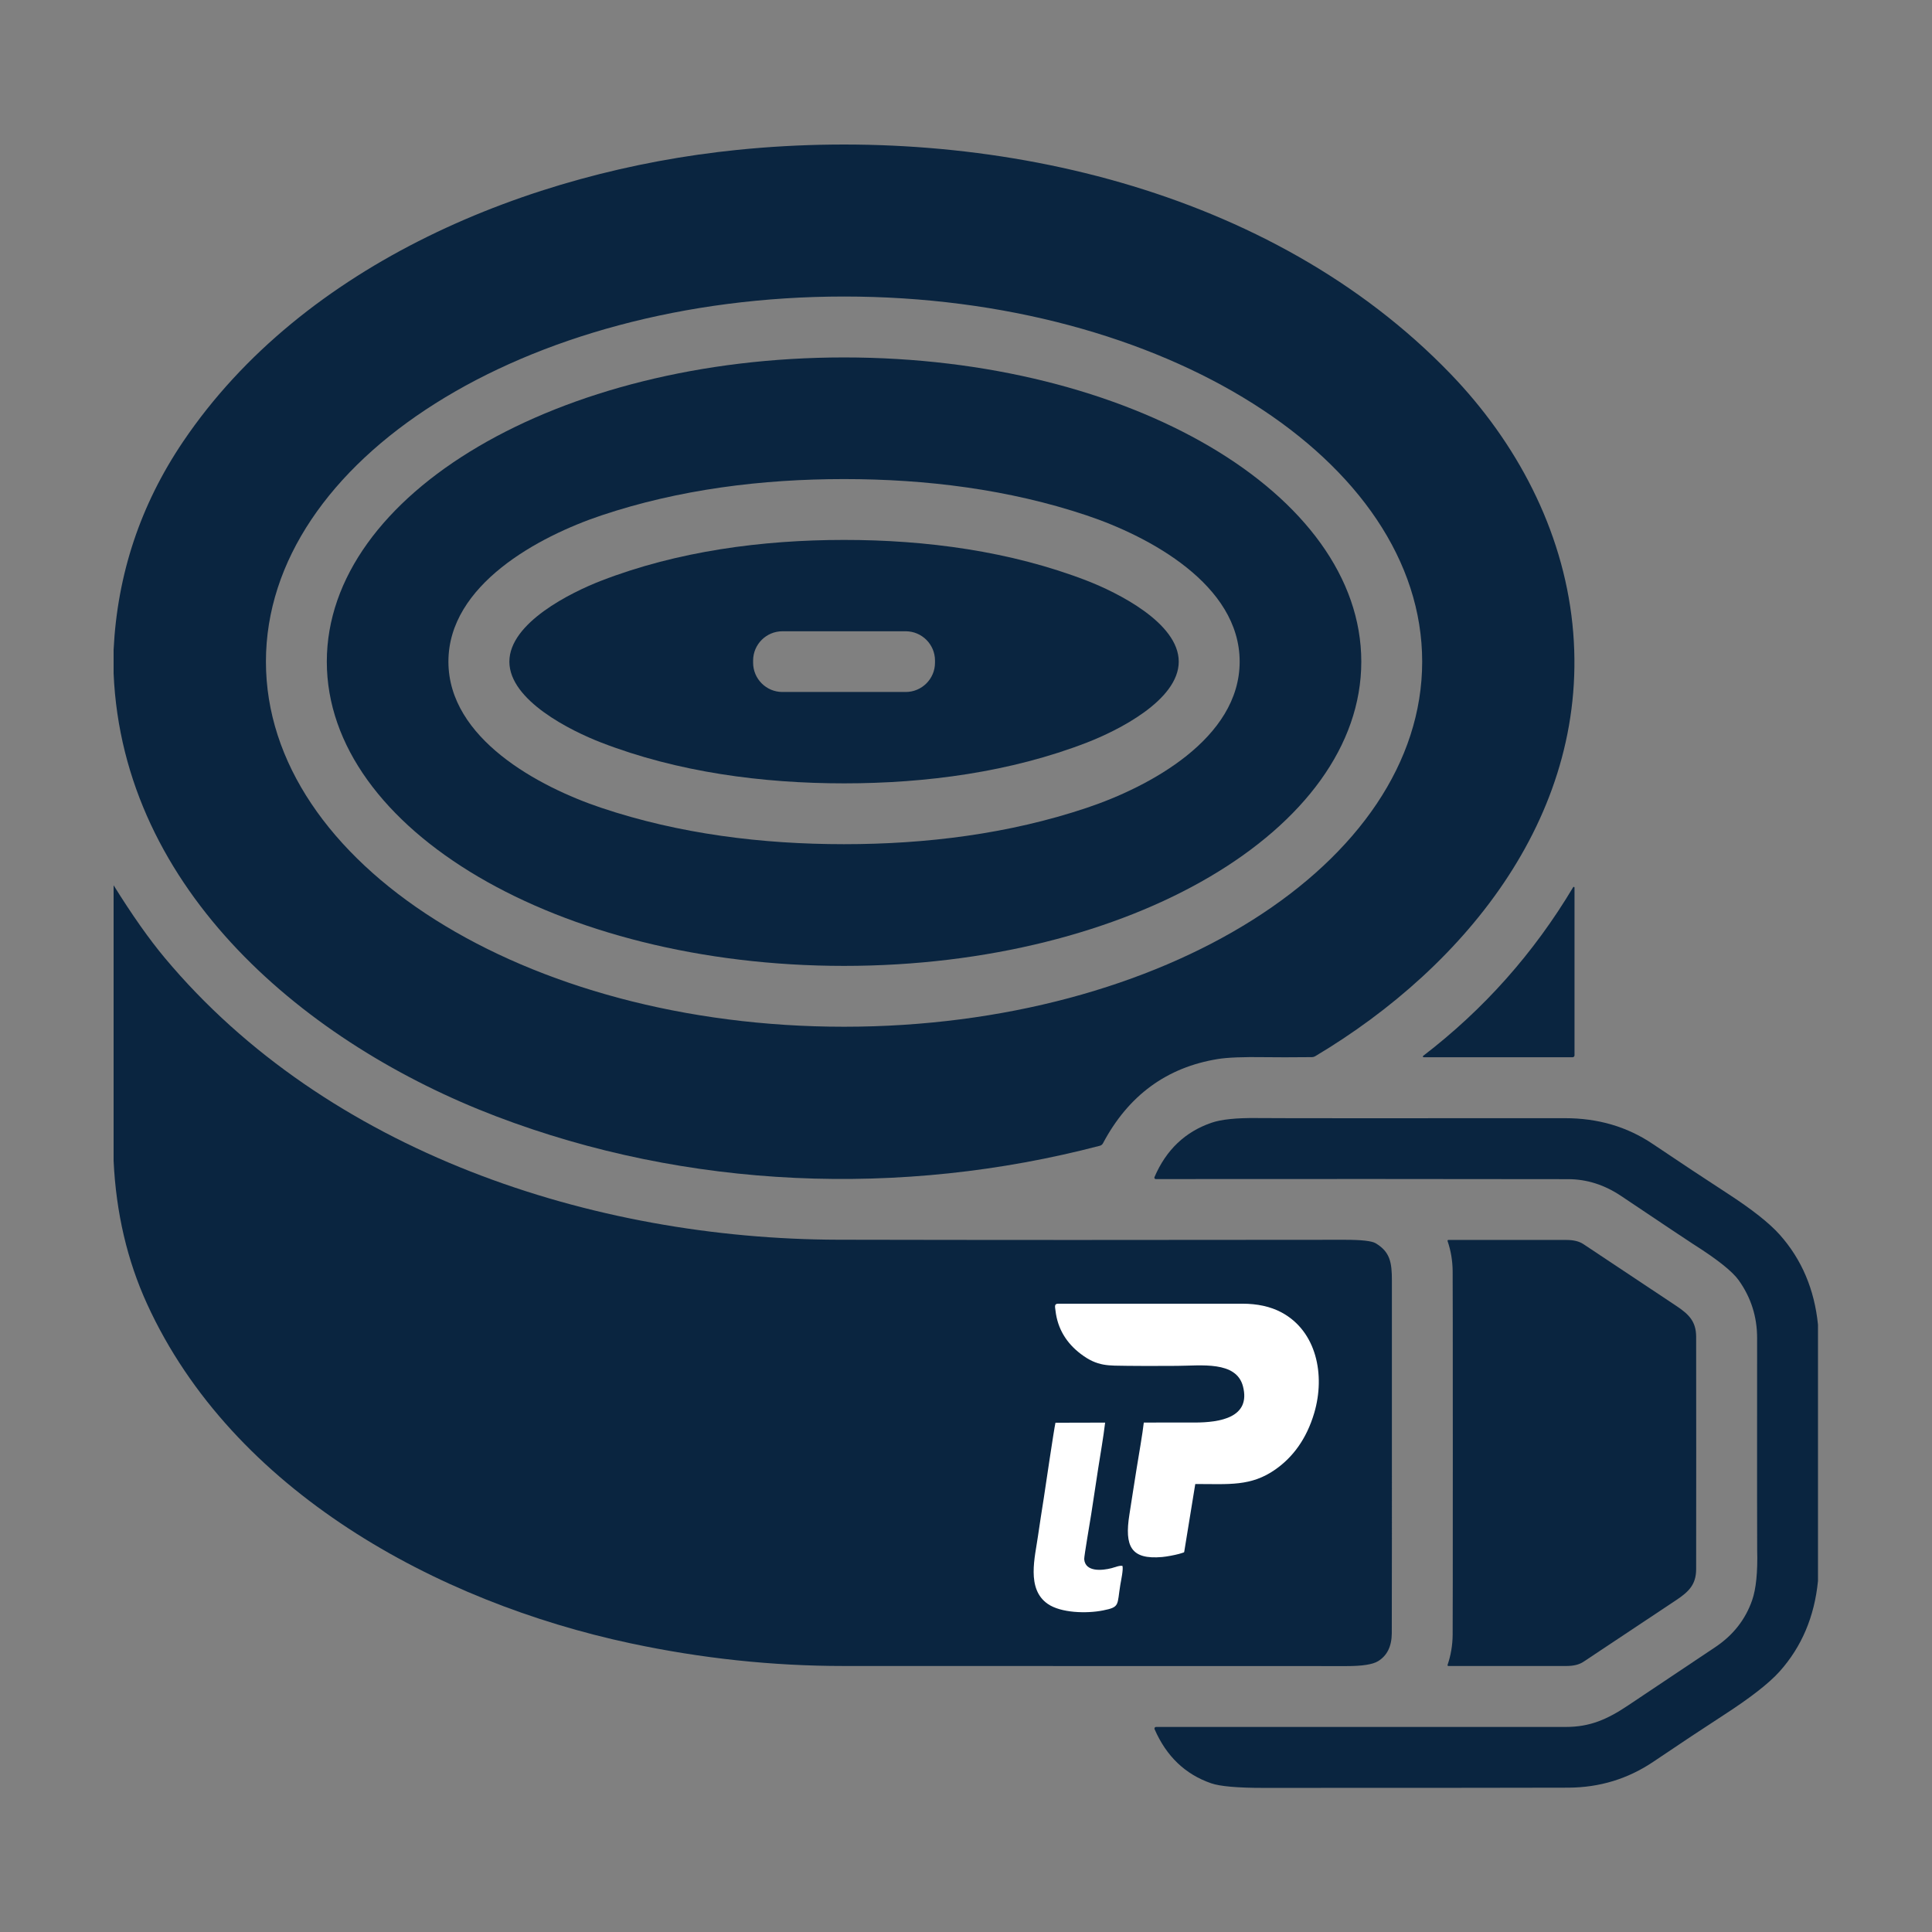
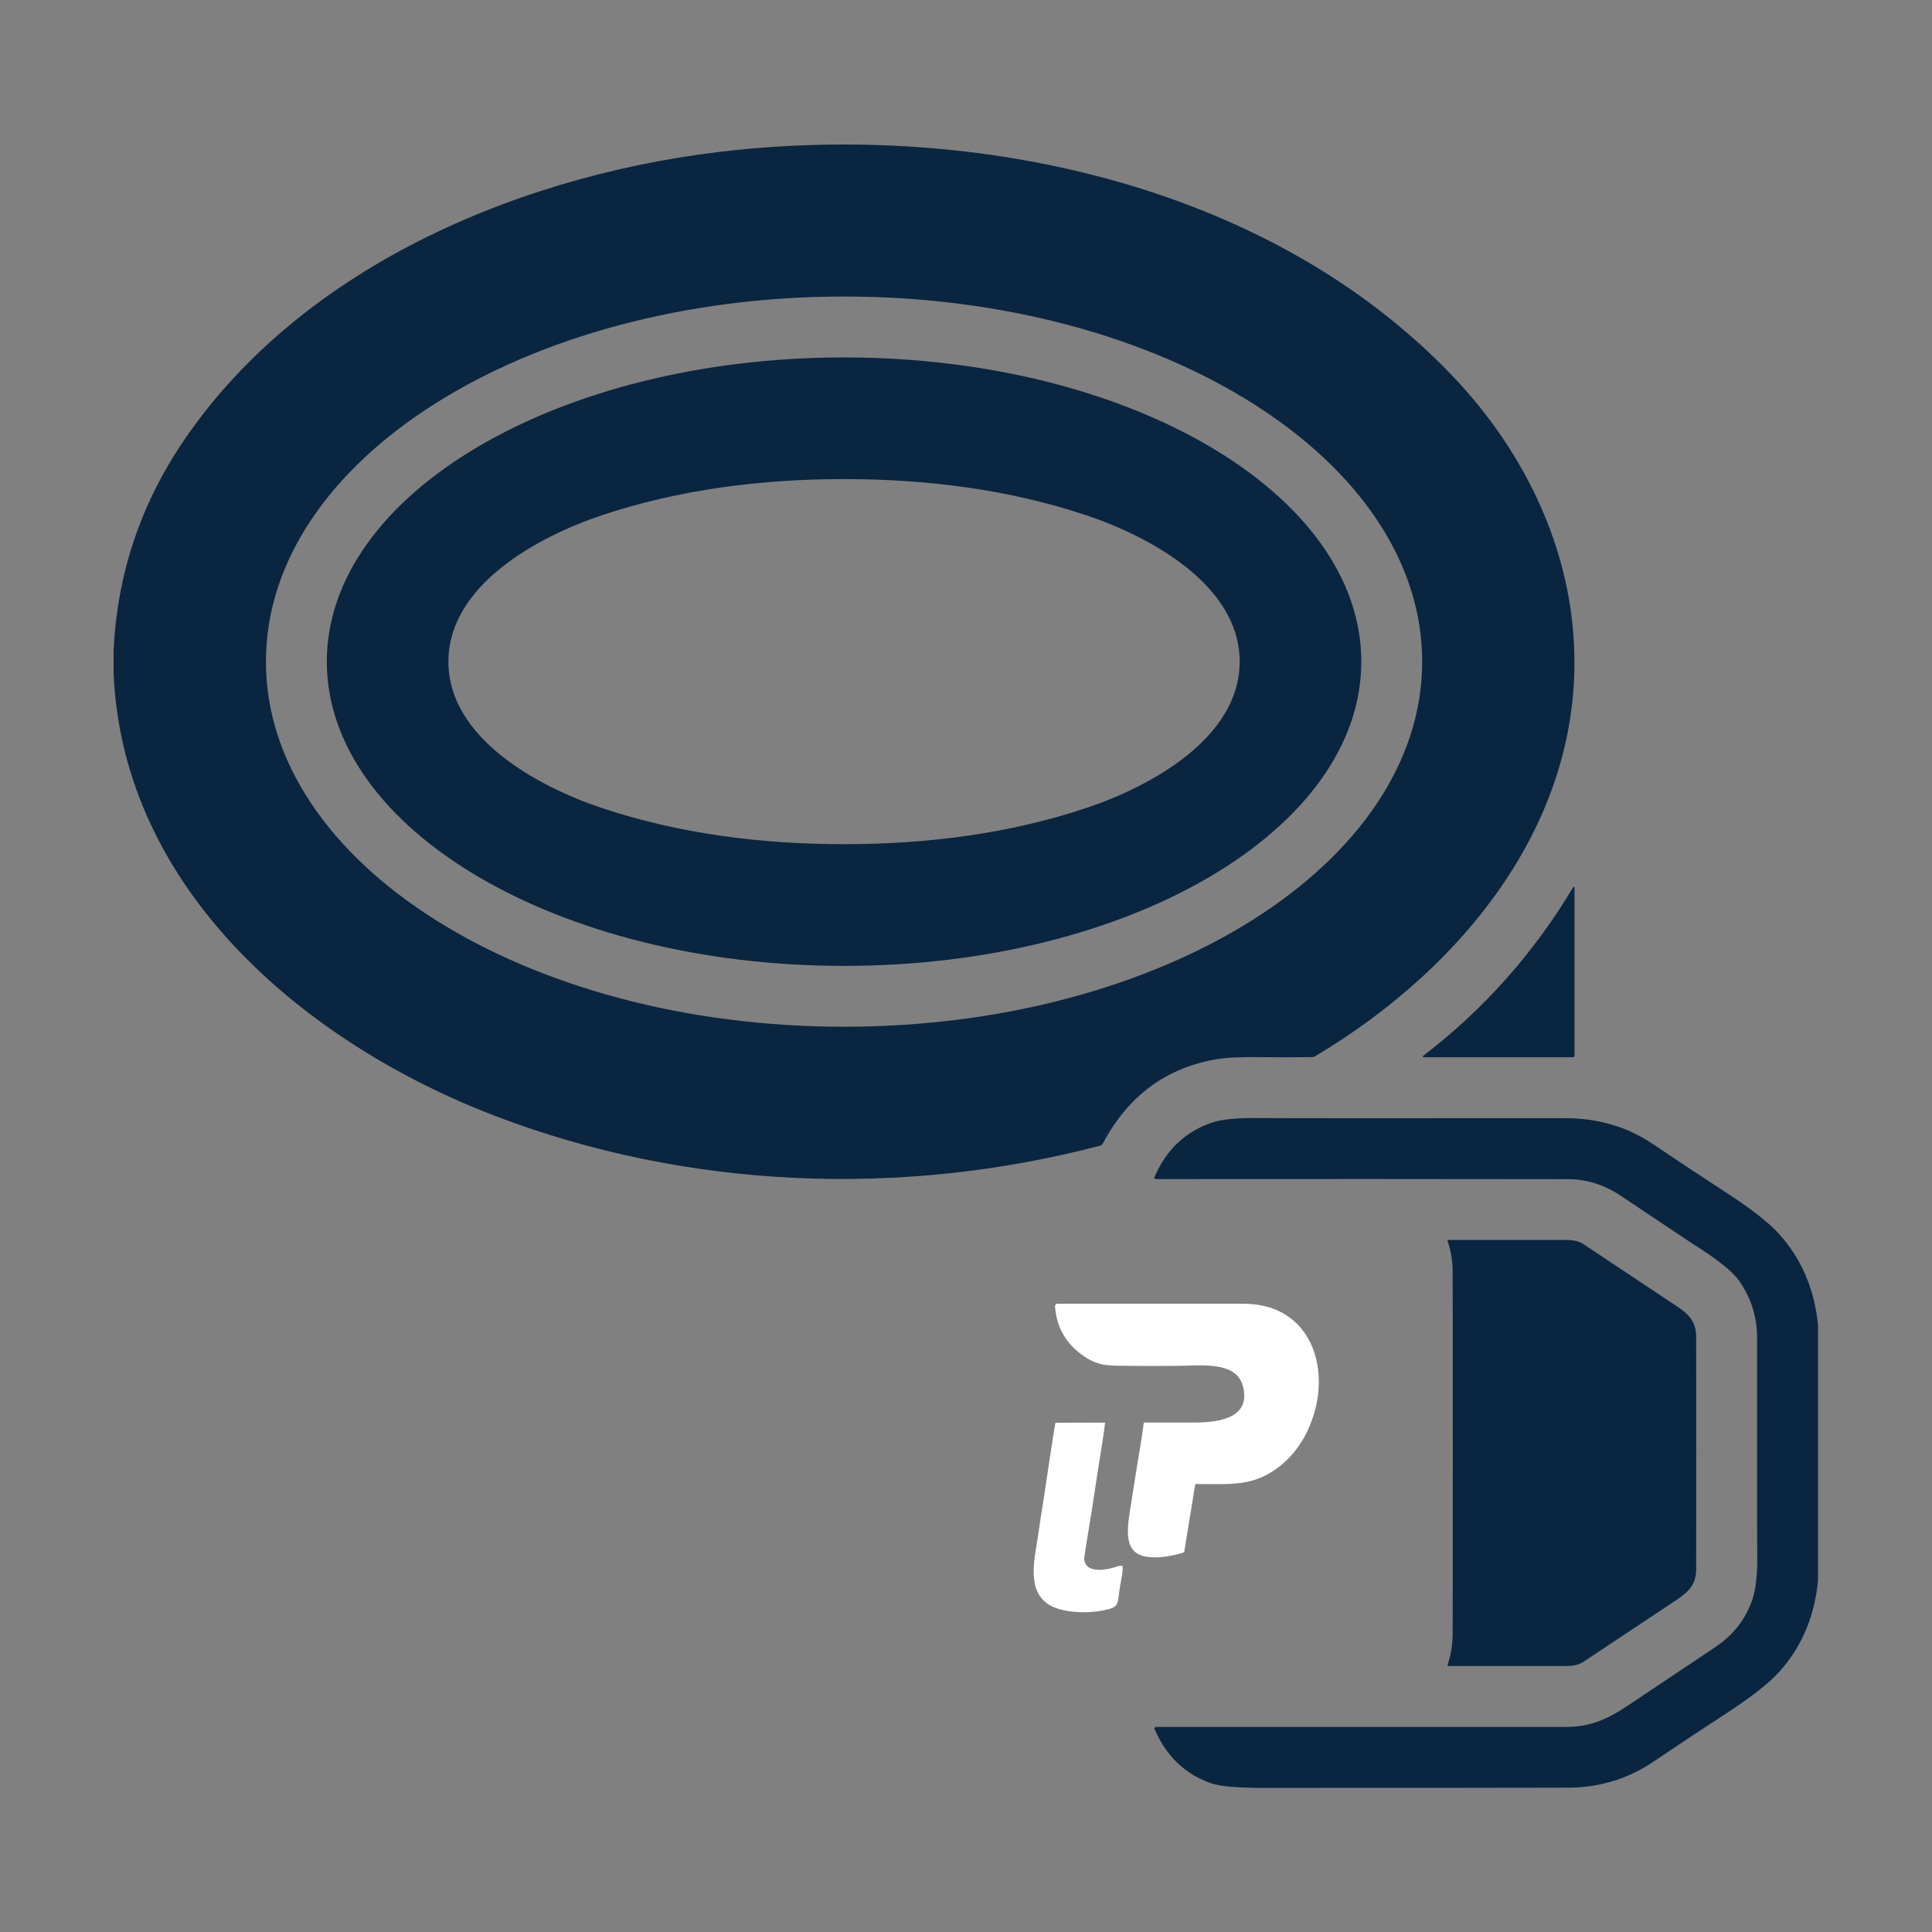
<svg xmlns="http://www.w3.org/2000/svg" xml:space="preserve" width="21.67mm" height="21.67mm" version="1.1" style="shape-rendering:geometricPrecision; text-rendering:geometricPrecision; image-rendering:optimizeQuality; fill-rule:evenodd; clip-rule:evenodd" viewBox="0 0 2167 2167">
  <rect x="0" y="0" width="2167" height="2167" fill="#808080" stroke="none" />
  <defs>
    <style type="text/css">
   
    .fil1 {fill:white}
    .fil0 {fill:#0A2540;fill-rule:nonzero}
   
  </style>
  </defs>
  <g id="Layer_x0020_1">
    <g id="_1774469685744">
      <path class="fil0" d="M127.42 755.36l0 -26.51c4.21,-84.9 30.12,-162.64 77.74,-233.21 135.53,-200.88 389.13,-303.89 621.56,-327.49 281.16,-28.56 598.75,42.19 800.23,251.17 74,76.73 125.68,174.48 136.73,280.52 21.84,210.06 -117.8,383.16 -288.59,484.91 -1.11,0.64 -2.35,0.97 -3.59,0.97 -23.02,0.22 -40.61,0.24 -52.79,0.04 -24.27,-0.38 -41.85,0.32 -52.75,2.09 -57.43,9.33 -100.39,40.87 -128.89,94.61 -0.67,1.25 -1.88,2.23 -3.33,2.63 -222.94,58.38 -462.69,48.86 -677.35,-33.02 -211.66,-80.73 -418.44,-252.33 -428.97,-496.71zm1467.75 -13.25c0,-226.14 -290.38,-409.52 -648.44,-409.52 -358.07,0 -648.45,183.38 -648.45,409.52 0,226.13 290.38,409.52 648.45,409.52 358.06,0 648.44,-183.39 648.44,-409.52z" />
      <path class="fil0" d="M1526.88 742.14c0,188.43 -259.8,341.24 -580.15,341.24 -320.36,0 -580.16,-152.81 -580.16,-341.24 0,-188.42 259.8,-341.23 580.16,-341.23 320.35,0 580.15,152.81 580.15,341.23l0 0zm-1023.92 -0.03c0,86.29 101.3,140.46 171.53,163.99 87.49,29.34 180.35,40.77 272.24,40.77 91.85,0 184.71,-11.43 272.19,-40.77 70.27,-23.53 171.53,-77.7 171.53,-163.99 0,-86.25 -101.26,-140.43 -171.53,-163.99 -87.48,-29.31 -180.34,-40.77 -272.19,-40.77 -91.89,0 -184.75,11.46 -272.24,40.77 -70.23,23.56 -171.53,77.74 -171.53,163.99z" />
-       <path class="fil0" d="M946.73 605.6c91.77,-0.04 186.76,12.58 272.6,45.81 33.45,13 102.79,47.09 102.79,90.7 0,43.61 -69.3,77.7 -102.79,90.69 -85.84,33.27 -180.83,45.85 -272.6,45.85 -91.78,0 -186.77,-12.58 -272.61,-45.85 -33.45,-12.96 -102.79,-47.04 -102.79,-90.66 0,-43.61 69.3,-77.69 102.79,-90.69 85.84,-33.27 180.83,-45.85 272.61,-45.85zm102 135.35c0,-18.16 -14.73,-32.89 -32.89,-32.89l-138.23 0c-18.16,0 -32.89,14.73 -32.89,32.89l0 2.31c0,18.17 14.73,32.9 32.89,32.9l138.23 0c18.16,0 32.89,-14.73 32.89,-32.9l0 -2.31z" />
-       <path class="fil0" d="M127.42 1302.06l0 -309.12c20.78,33.41 39.96,60.62 57.54,81.62 181.91,217.53 479.6,315.36 755.57,315.96 162.87,0.35 351.93,0.37 567.2,0.07 19.16,-0.02 30.93,1.27 35.28,3.89 16.13,9.7 18.19,21.39 18.19,41.81 0.05,253.23 0.01,385.17 -0.12,395.82 -0.15,14.59 -5.29,24.97 -15.42,31.14 -6.02,3.69 -17.8,5.52 -35.32,5.49 -184.17,-0.07 -372.27,-0.11 -564.29,-0.11 -79.7,0 -159.29,-8.48 -238.77,-25.43 -217.09,-46.26 -446.53,-170.78 -542.41,-380.84 -22.2,-48.69 -34.69,-102.12 -37.45,-160.3z" />
      <path class="fil0" d="M1764.5 995.15c0.15,-0.25 0.42,-0.41 0.71,-0.41 0.45,0 0.82,0.37 0.82,0.82l0 188.14c0,1.18 -0.95,2.13 -2.13,2.13l-167.05 0c-0.01,0 -0.02,0 -0.04,0 -0.47,0 -0.86,-0.38 -0.86,-0.86 0,-0.28 0.14,-0.55 0.38,-0.71 67.93,-52.07 123.99,-115.11 168.17,-189.11z" />
      <path class="fil0" d="M2039.12 1485.88l0 287.35c-3.96,40.13 -18.36,74.03 -43.2,101.71 -11.92,13.27 -33.07,29.71 -63.44,49.32 -21.63,13.99 -47.65,31.26 -78.07,51.79 -28.5,19.22 -60.26,28.9 -95.29,29.05 -34.3,0.15 -148.27,0.24 -341.9,0.26 -29.15,0 -48.71,-1.72 -58.69,-5.15 -29.1,-10.03 -50.27,-30.27 -63.52,-60.71 -0.09,-0.23 -0.14,-0.47 -0.14,-0.71 0,-0.99 0.8,-1.8 1.79,-1.8 0.01,0 0.02,0 0.03,0 5.43,0.08 158.64,0.08 459.63,0.01 26.85,0 46.3,-8.33 70.05,-24.31 16.35,-11.03 48.84,-32.75 97.45,-65.16 20.04,-13.36 33.84,-30.9 41.41,-52.6 4.45,-12.75 6.35,-31.58 5.67,-56.5 -0.12,-5.37 -0.15,-84.59 -0.07,-237.65 0.02,-23.88 -6.86,-45.48 -20.65,-64.82 -7.17,-10.03 -24.17,-23.54 -51,-40.51 -5.05,-3.21 -31.98,-21.19 -80.76,-53.92 -18.72,-12.57 -38.5,-18.88 -59.33,-18.93 -140.49,-0.22 -294.74,-0.26 -462.73,-0.11 -0.01,0 -0.02,0 -0.02,0 -0.87,0 -1.57,-0.71 -1.57,-1.57 0,-0.22 0.04,-0.44 0.13,-0.64 13.07,-30.54 34.46,-50.89 64.19,-61.04 10.85,-3.69 27.55,-5.42 50.1,-5.19 22.01,0.22 137.39,0.27 346.16,0.15 36.97,-0.03 69.71,9.57 98.24,28.78 31.04,20.89 58.93,39.36 83.67,55.41 27.71,17.98 47.36,33.48 58.96,46.53 24.59,27.6 38.89,61.26 42.9,100.96z" />
      <path class="fil0" d="M1902.54 1629.7c0,81.92 -0.03,125.45 -0.08,130.57 -0.15,16.84 -7.91,24.83 -22.32,34.43 -26.54,17.67 -61.25,40.76 -104.14,69.26 -4.65,3.09 -10.91,4.65 -18.78,4.67 -30.69,0.05 -74.9,0.06 -132.62,0.04 -0.01,0 -0.02,0 -0.03,0 -0.53,0 -0.97,-0.44 -0.97,-0.98 0,-0.11 0.02,-0.22 0.06,-0.33 3.64,-10.65 5.53,-21.77 5.68,-33.34 0.12,-10.41 0.18,-78.51 0.18,-204.32 0,-125.8 -0.06,-193.9 -0.18,-204.31 -0.15,-11.57 -2.04,-22.69 -5.68,-33.34 -0.04,-0.11 -0.06,-0.22 -0.06,-0.34 0,-0.54 0.44,-0.97 0.97,-0.97 0.01,0 0.02,0 0.03,0 57.72,-0.02 101.93,-0.01 132.62,0.04 7.87,0.02 14.13,1.58 18.78,4.67 42.89,28.5 77.6,51.59 104.14,69.26 14.41,9.59 22.17,17.58 22.32,34.42 0.05,5.13 0.08,48.66 0.08,130.57z" />
    </g>
    <g id="_1774469685600">
      <path class="fil1" d="M1286.13 1532.11l33.97 -0.11c26.62,-0.09 66.67,-5.97 74.09,23.09 8.89,34.83 -25.56,40.48 -54.43,40.48l-56.84 0.01c-1.08,10.57 -6.06,39.32 -8.03,51.47 -2.8,17.17 -5.39,34.54 -8.11,51.68 -5.68,35.85 1.76,50.76 36.78,47.67 5.15,-0.45 13.88,-2.12 18.94,-3.49l4.84 -1.48c0.69,-0.36 0.44,-0.2 0.89,-0.62l12.42 -76.29c37.85,-0.01 62.43,2.98 89.98,-16.4 19.13,-13.45 34.74,-33.74 43.47,-63.34 12.55,-42.58 2.59,-91.66 -36.67,-112.7 -12.67,-6.78 -27.45,-9.8 -44.04,-9.8l-206.48 0c-4.79,0 -3.5,3.64 -3.03,7.78 2.33,20.46 12.48,36.51 28.29,48.52 18.97,14.41 31,13.01 52.48,13.39 7.11,0.12 14.35,0.15 21.48,0.14z" />
      <path class="fil1" d="M1259 1756.4c-2.81,-0.84 -8.84,1.62 -12.13,2.48 -10.72,2.79 -29.6,4.56 -30.79,-10.04 -0.23,-2.81 6.88,-44.12 7.91,-50.79 2.64,-17.1 5.15,-34.15 7.82,-51.29 2.6,-16.67 5.75,-34.38 7.74,-51.11l-55.71 0.14c-1.57,6.48 -11.83,76.18 -13.07,84.34 -2.12,14.09 -4.52,28.09 -6.47,42.26 -3.27,23.78 -13.53,59.82 10.98,76.66 14.73,10.13 43.36,10.95 61.84,7.28 19.34,-3.84 15.67,-5.77 19.47,-28.79 0.81,-4.87 3.52,-17.16 2.41,-21.14z" />
    </g>
  </g>
</svg>